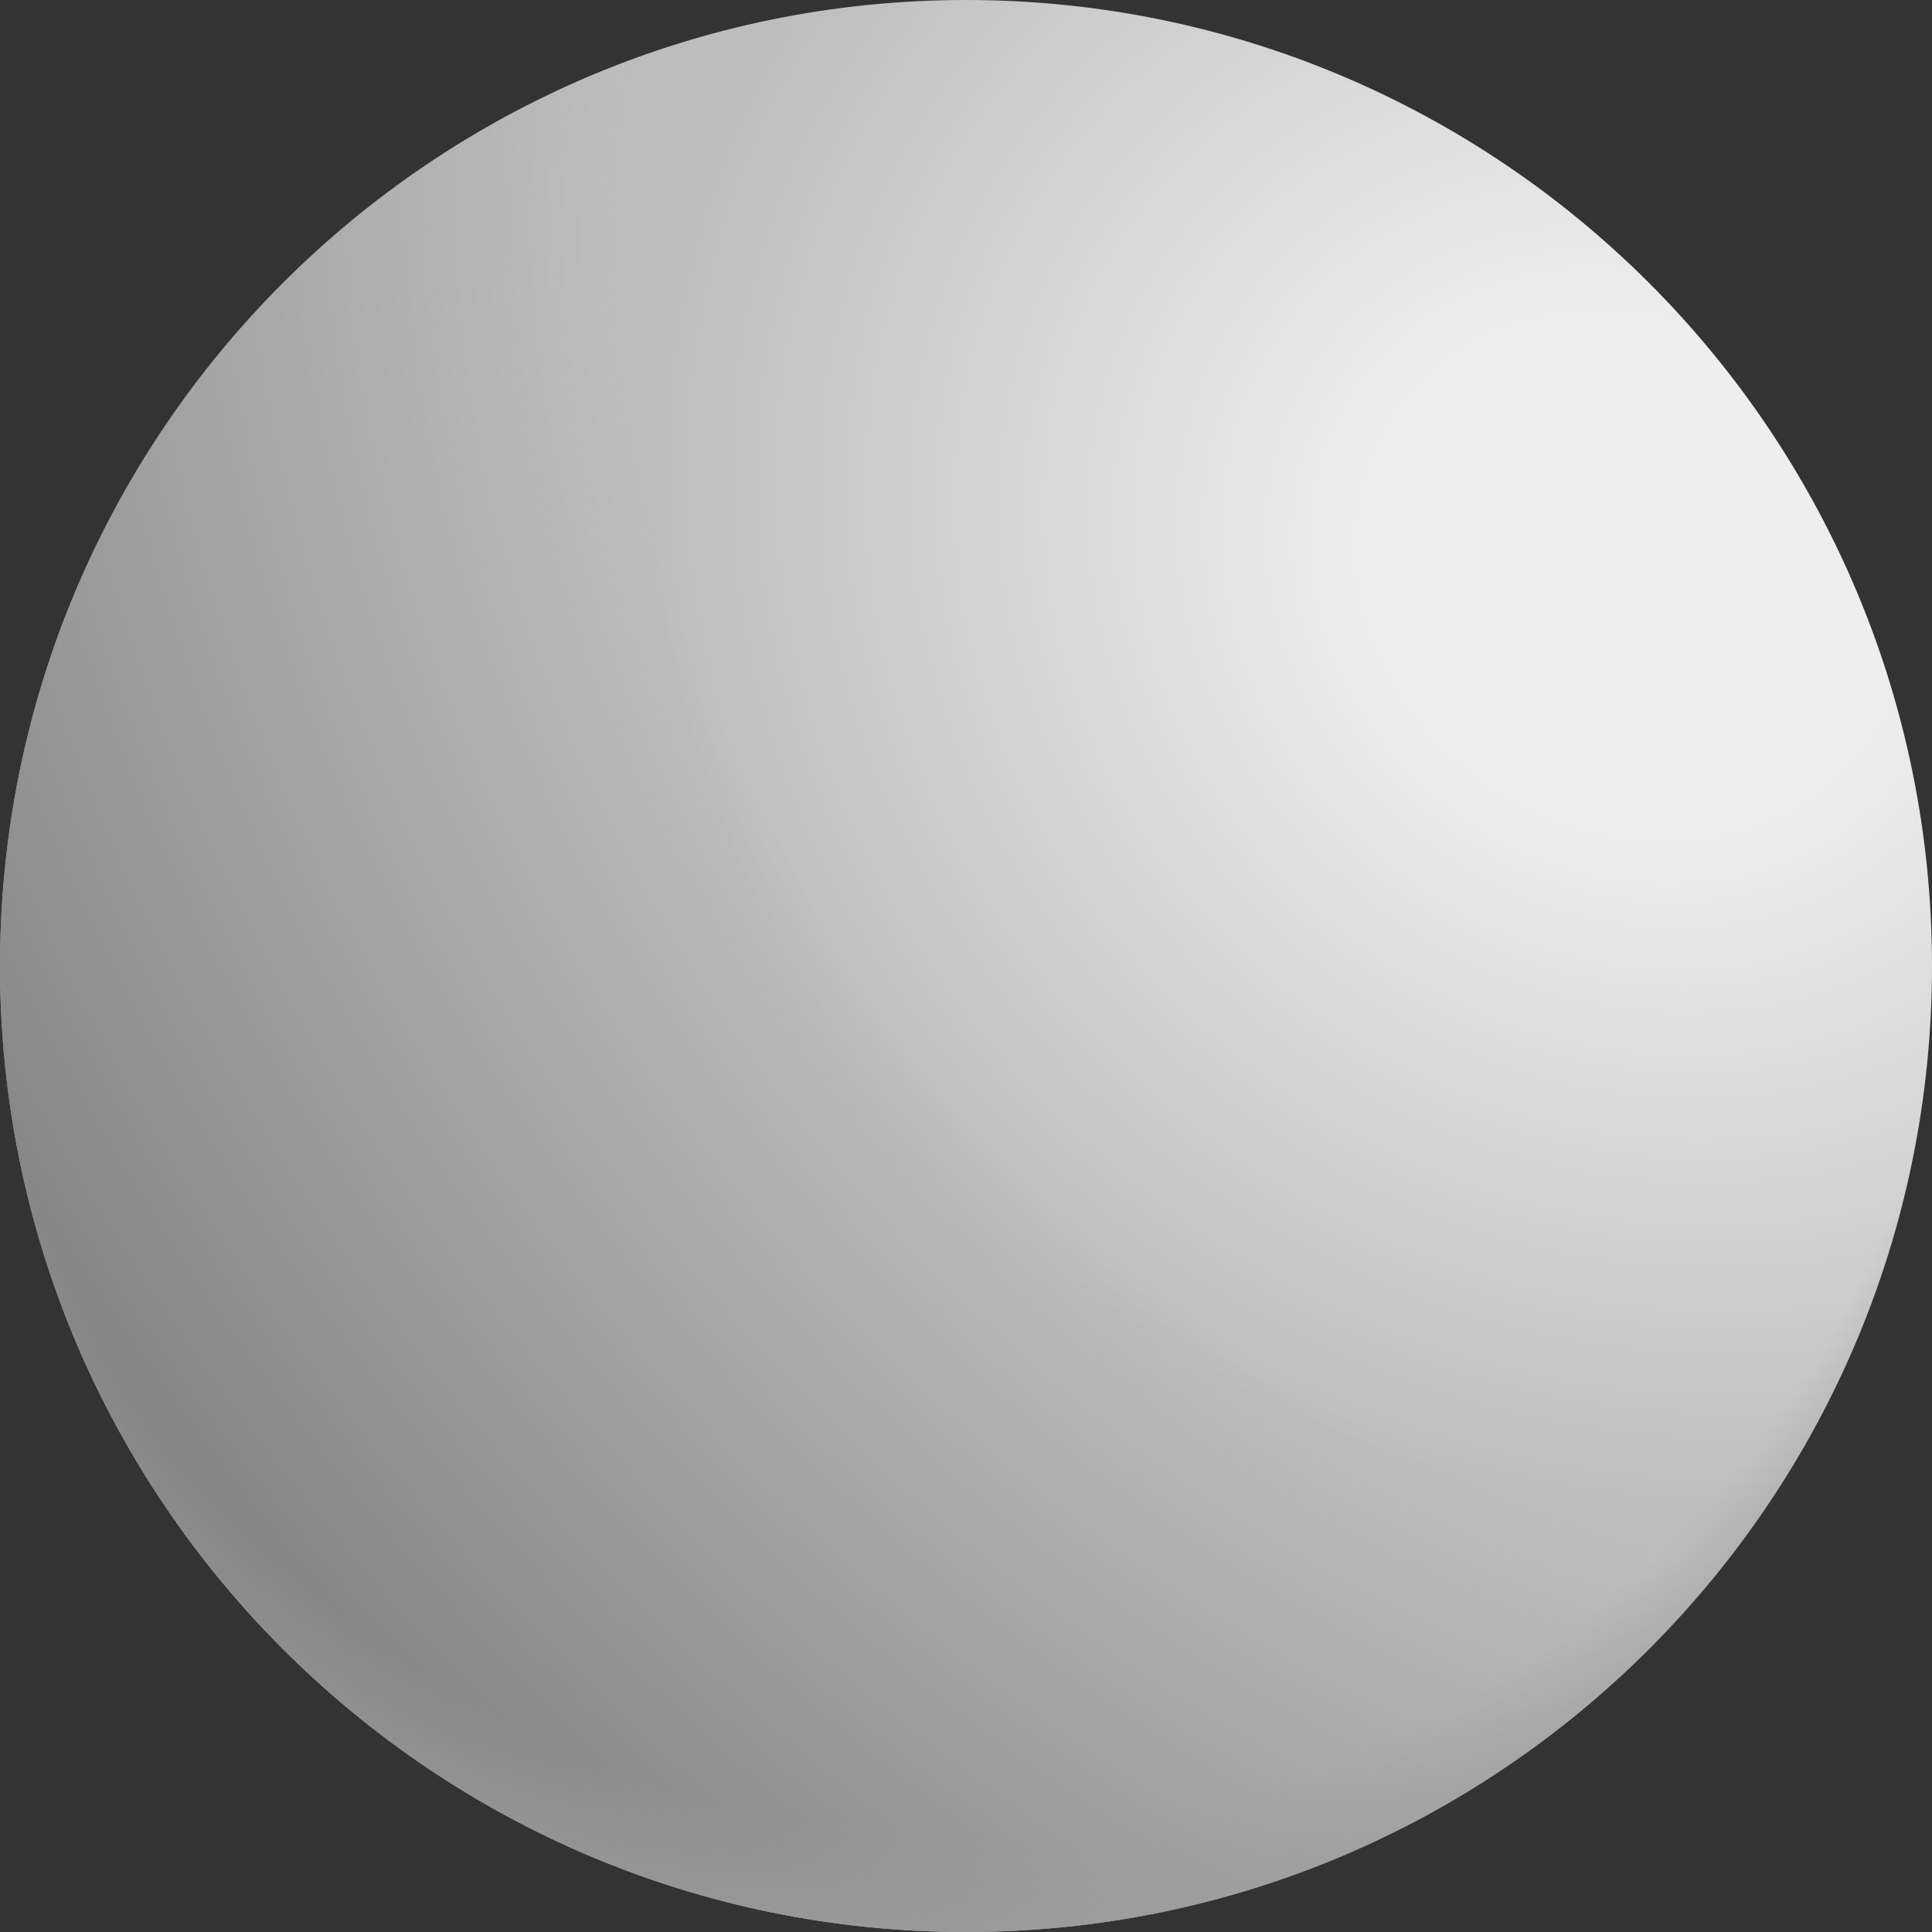
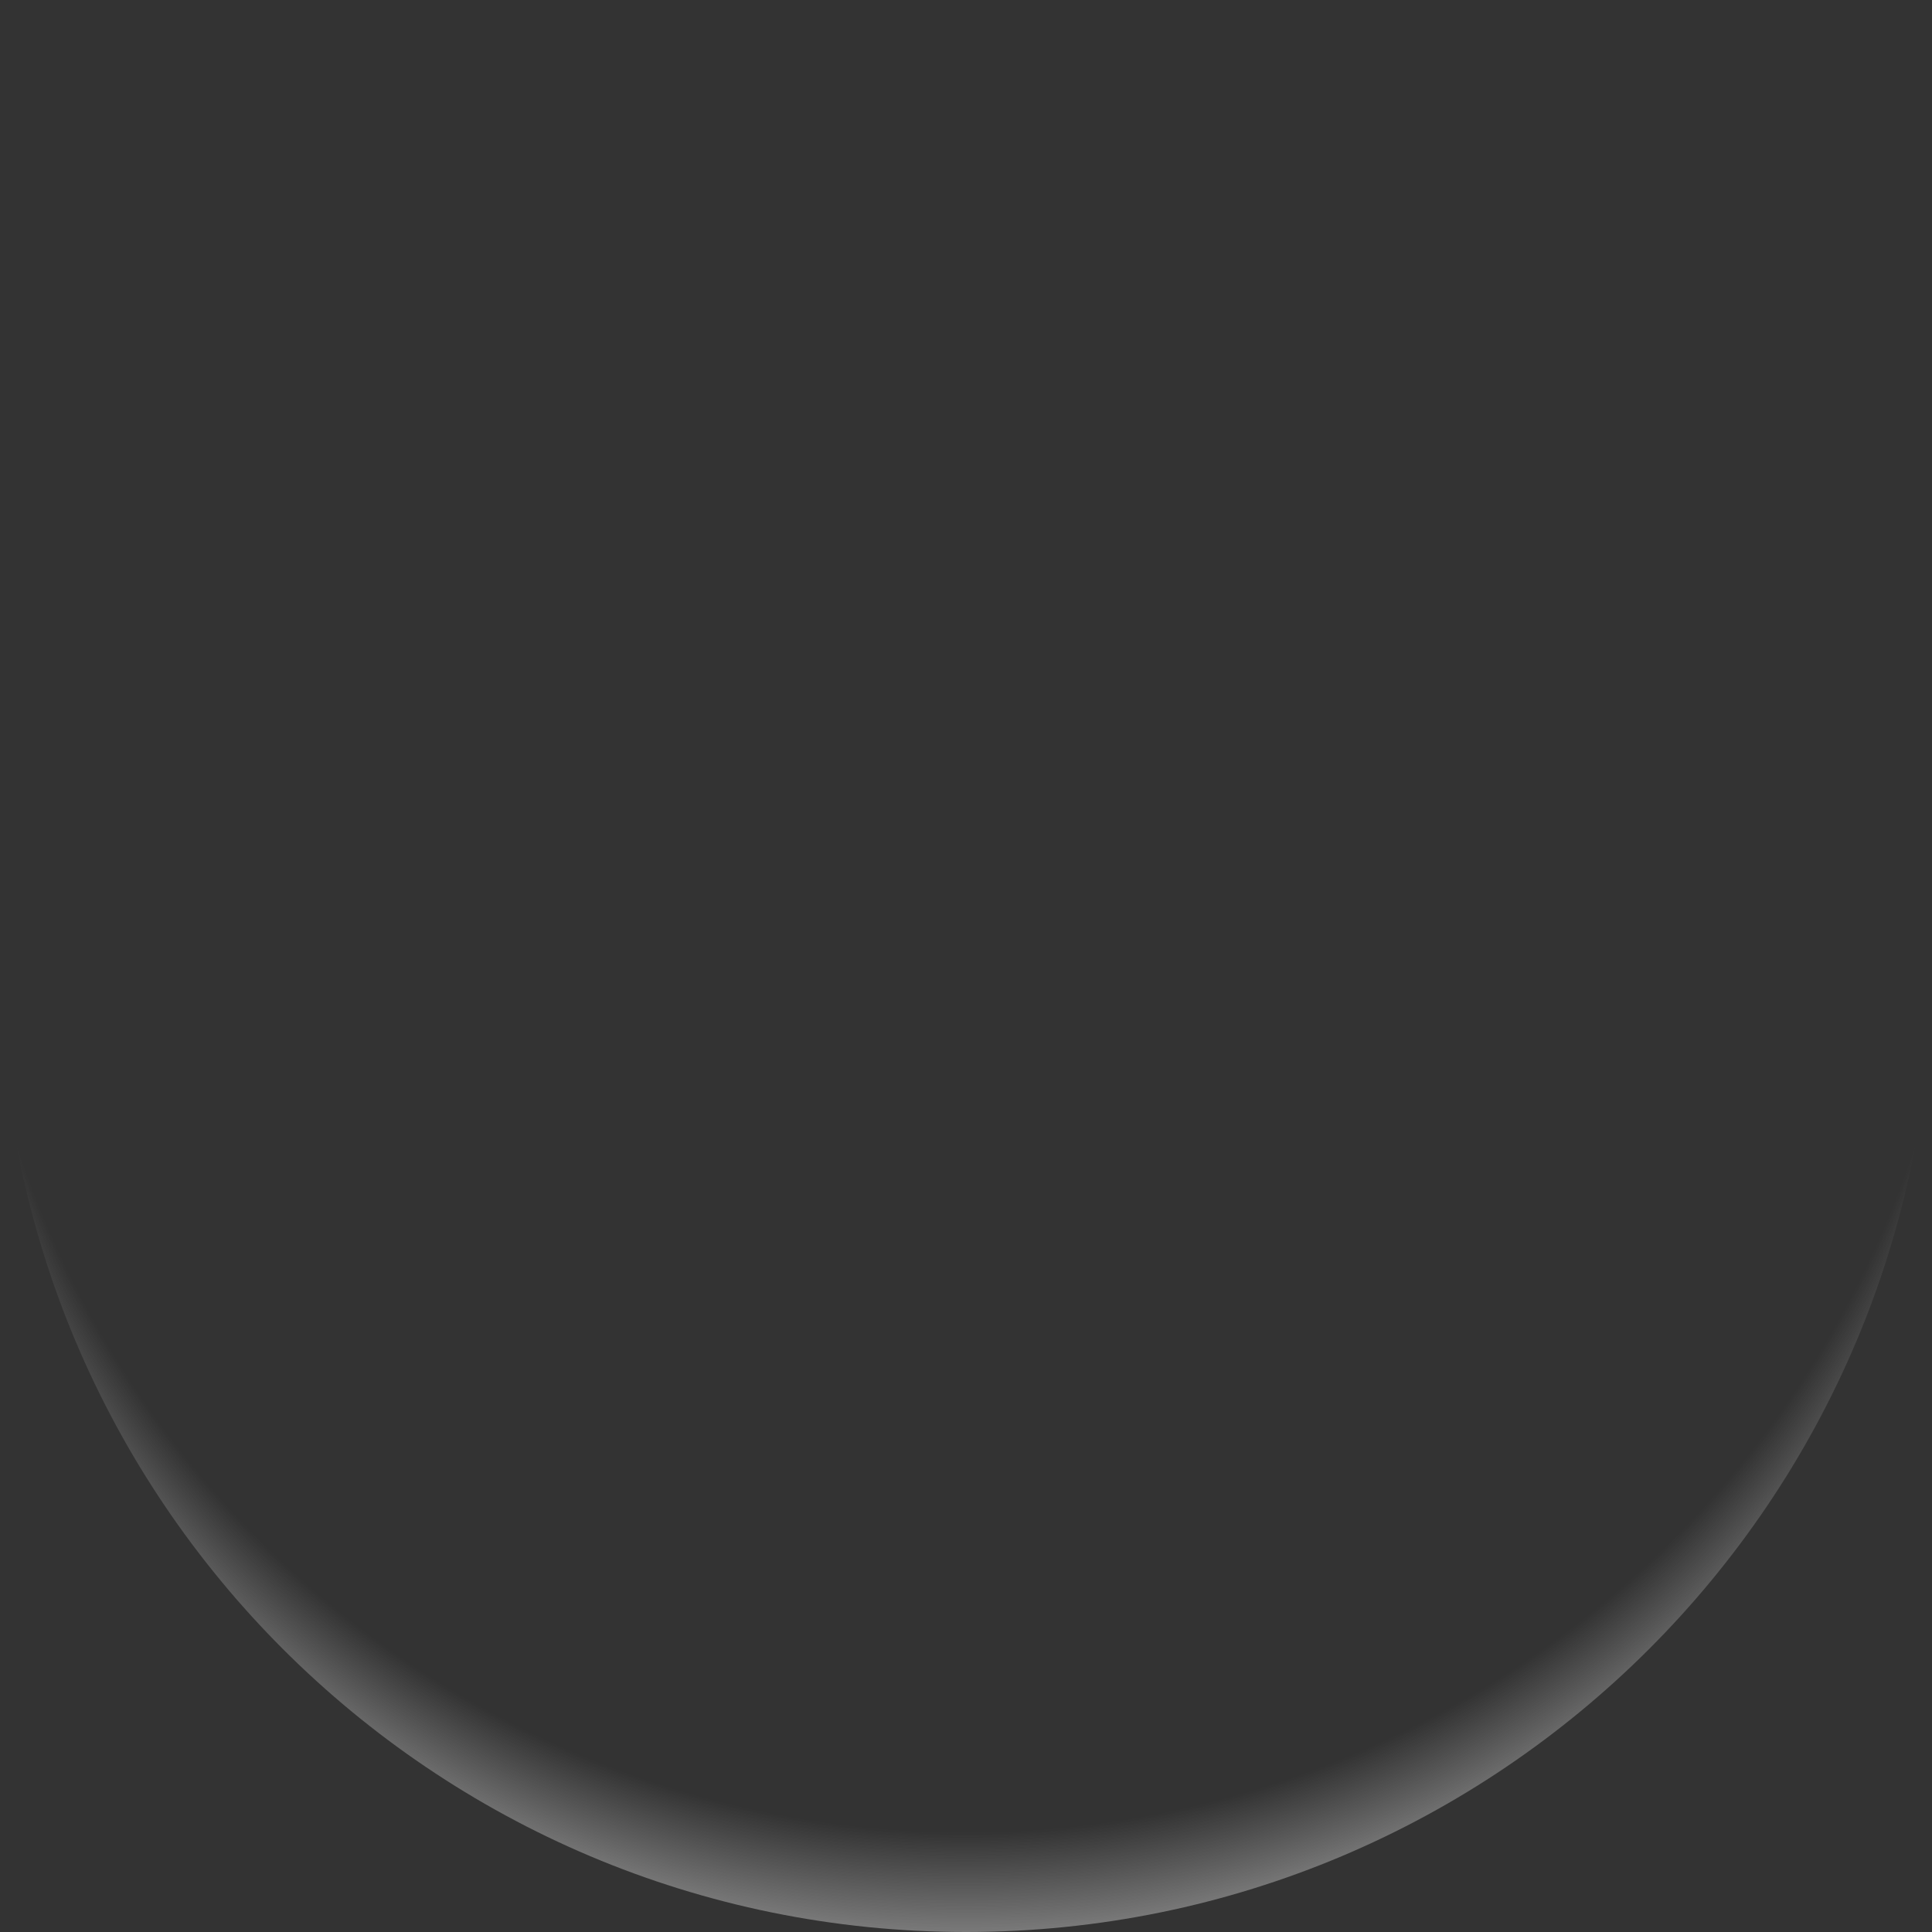
<svg xmlns="http://www.w3.org/2000/svg" width="21" height="21" viewBox="0 0 21 21" fill="none">
  <rect x="0" y="0" width="21" height="21" fill="#333333" stroke="none" />
  <g id="Silver">
-     <path id="Vector" d="M10.5 21C16.299 21 21 16.299 21 10.5C21 4.701 16.299 0 10.5 0C4.701 0 0 4.701 0 10.5C0 16.299 4.701 21 10.5 21Z" fill="url(#paint0_radial_4469_10677)" />
-     <path id="Vector_2" d="M10.5 21C16.299 21 21 16.299 21 10.5C21 4.701 16.299 0 10.5 0C4.701 0 0 4.701 0 10.5C0 16.299 4.701 21 10.5 21Z" fill="url(#paint1_radial_4469_10677)" />
    <path id="Vector_3" d="M10.5 21C16.299 21 21 16.299 21 10.5C21 4.701 16.299 0 10.5 0C4.701 0 0 4.701 0 10.5C0 16.299 4.701 21 10.5 21Z" fill="url(#paint2_radial_4469_10677)" />
  </g>
  <defs>
    <radialGradient id="paint0_radial_4469_10677" cx="0" cy="0" r="1" gradientUnits="userSpaceOnUse" gradientTransform="translate(17.741 6.358) rotate(126.543) scale(17.788 20.16)">
      <stop offset="0.144" stop-color="#EEEEEE" />
      <stop offset="0.549" stop-color="#BDBDBD" />
    </radialGradient>
    <radialGradient id="paint1_radial_4469_10677" cx="0" cy="0" r="1" gradientUnits="userSpaceOnUse" gradientTransform="translate(17.816 5.715) rotate(137.749) scale(19.553 25.88)">
      <stop offset="0.494" stop-color="#808080" stop-opacity="0" />
      <stop offset="1" stop-color="#808080" />
    </radialGradient>
    <radialGradient id="paint2_radial_4469_10677" cx="0" cy="0" r="1" gradientUnits="userSpaceOnUse" gradientTransform="translate(10.5 9.053) rotate(90) scale(12.529)">
      <stop offset="0.868" stop-color="#9E9E9E" stop-opacity="0" />
      <stop offset="1" stop-color="#9E9E9E" />
    </radialGradient>
  </defs>
</svg>